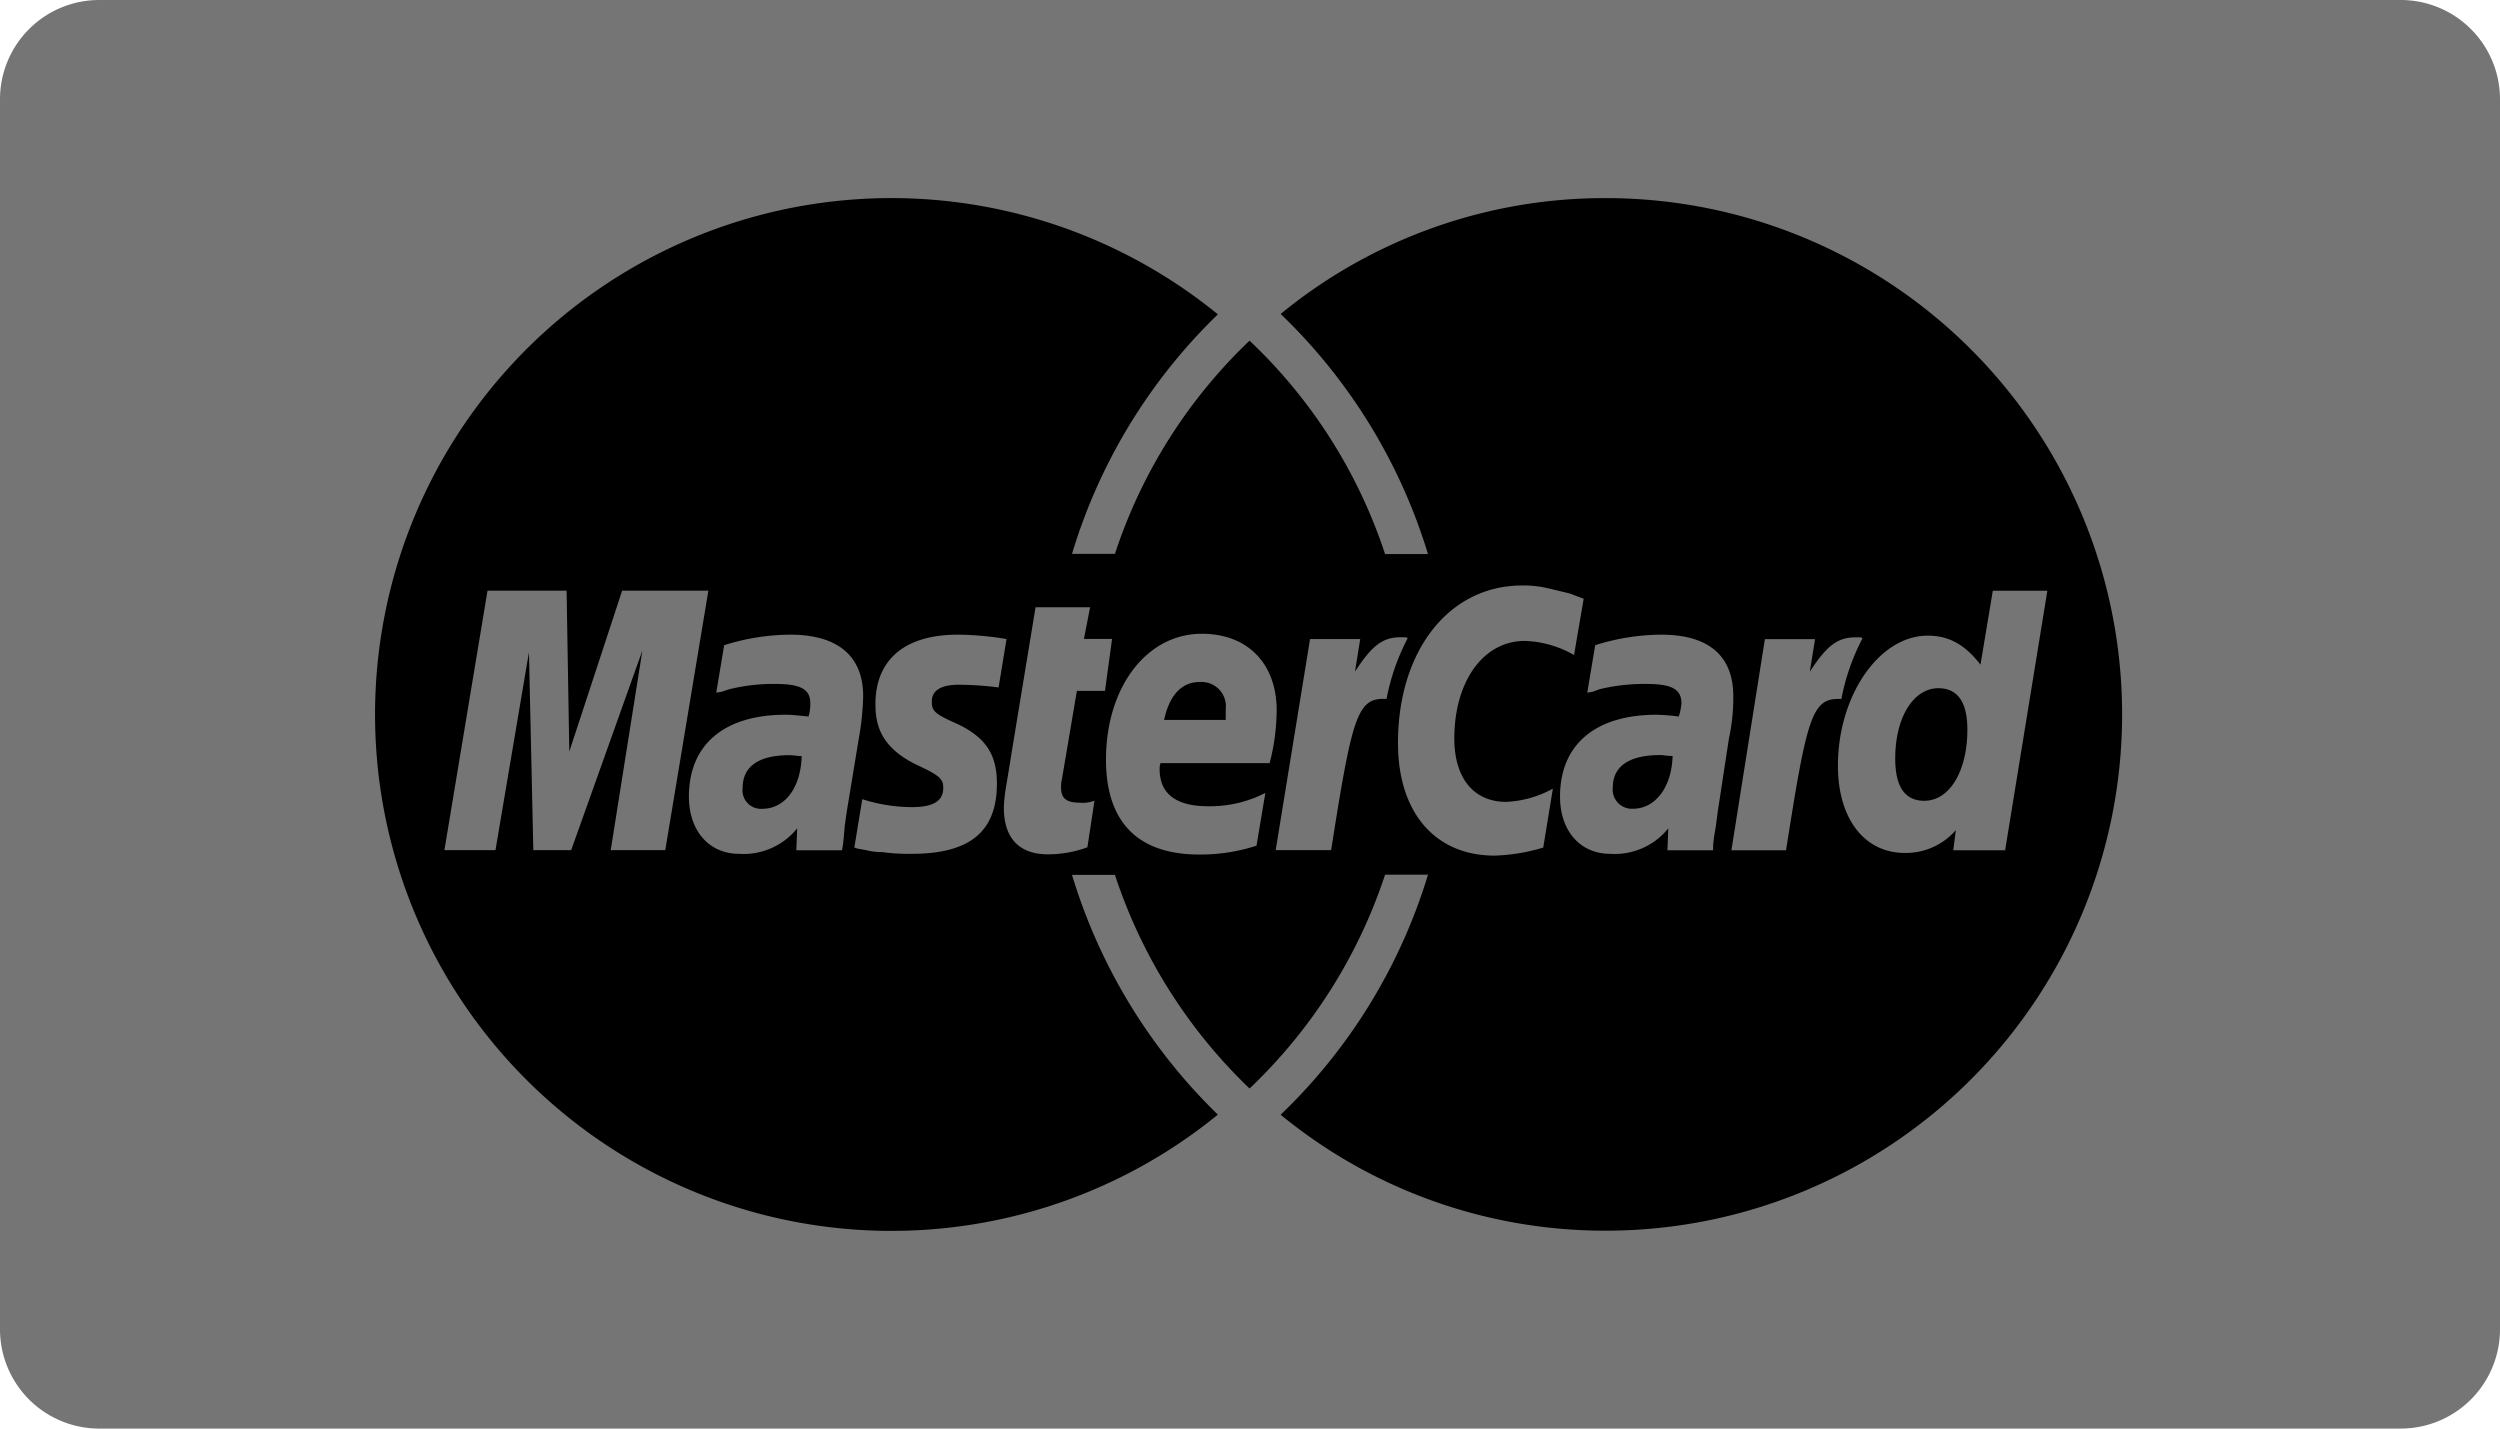
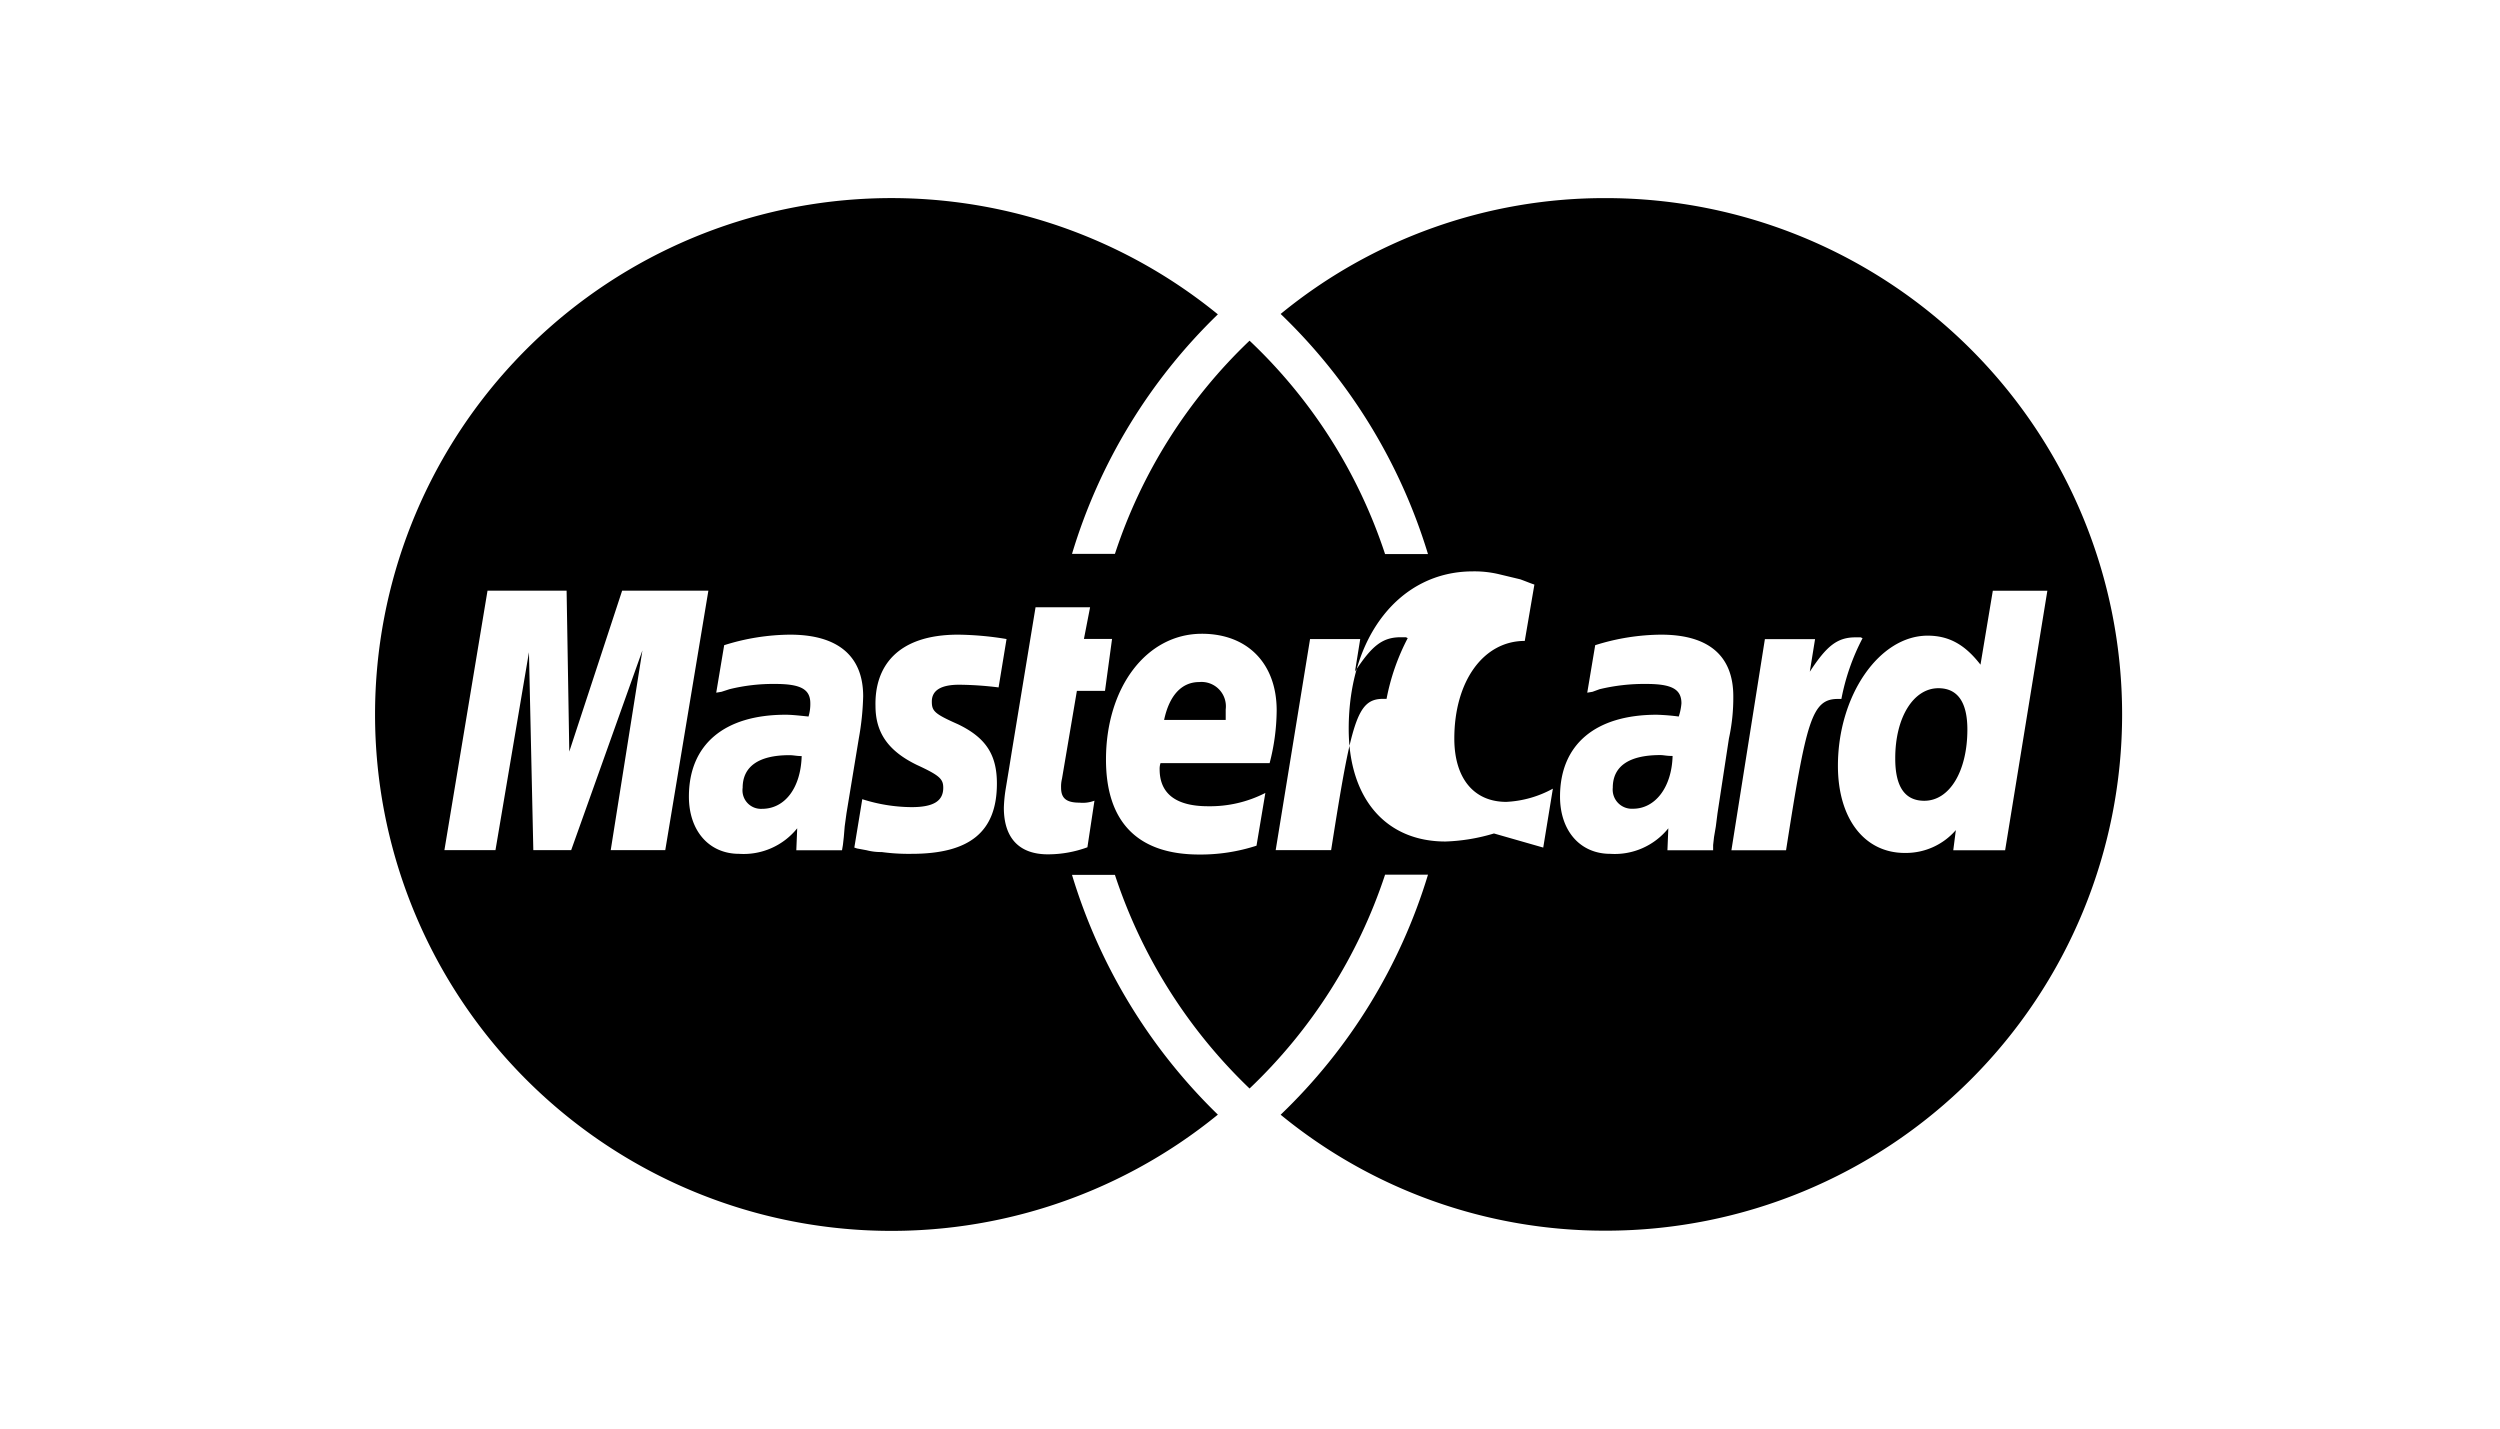
<svg xmlns="http://www.w3.org/2000/svg" width="251.63" height="143.79" viewBox="0 0 251.63 143.79">
  <g id="Mastercard" transform="translate(-50.53 -102.93)">
-     <path id="Path_43" data-name="Path 43" d="M292.17,246.72H60.52a9.993,9.993,0,0,1-9.99-9.99V112.92a9.993,9.993,0,0,1,9.99-9.99H292.17a9.993,9.993,0,0,1,9.99,9.99V236.73A10,10,0,0,1,292.17,246.72Z" fill="#757575" />
-     <path id="Path_44" data-name="Path 44" d="M245.63,172.2c1.95,0,2.92,1.42,2.92,4.16,0,4.16-1.77,7.17-4.34,7.17q-2.925,0-2.92-4.25c-.01-4.16,1.85-7.08,4.34-7.08Zm-32.77,10.01c0-2.13,1.59-3.28,4.78-3.28.35,0,.62.09,1.24.09-.09,3.19-1.77,5.31-3.98,5.31a1.924,1.924,0,0,1-2.04-2.12Zm-38.96-7.88v1.06h-6.2c.53-2.48,1.77-3.81,3.54-3.81a2.453,2.453,0,0,1,2.66,2.75Zm38.26-51.46a51.965,51.965,0,1,1,0,103.93,51.426,51.426,0,0,1-32.73-11.67,55.9,55.9,0,0,0,14.83-24.16h-4.32a52.247,52.247,0,0,1-13.64,21.52,52.425,52.425,0,0,1-13.55-21.5h-4.32a56.376,56.376,0,0,0,14.68,24.13,51.976,51.976,0,1,1,0-80.55,55.939,55.939,0,0,0-14.68,24.11h4.32a51.99,51.99,0,0,1,13.55-21.46,51.788,51.788,0,0,1,13.64,21.48h4.32a56.068,56.068,0,0,0-14.83-24.17,51.418,51.418,0,0,1,32.73-11.66ZM112,188.5h5.49l4.34-26.12h-8.68l-5.32,16.2-.27-16.2H99.6L95.26,188.5h5.14l3.37-19.92.44,19.92h3.81l7.17-20.1Zm23.55-2.39.18-1.32,1.24-7.53a27.22,27.22,0,0,0,.44-4.25c0-4.07-2.57-6.2-7.35-6.2a22.443,22.443,0,0,0-6.64,1.06l-.8,4.78.53-.09.8-.26a18.458,18.458,0,0,1,4.6-.53c2.57,0,3.54.53,3.54,1.95a4.433,4.433,0,0,1-.18,1.33c-.89-.09-1.68-.18-2.3-.18-6.2,0-9.74,3.01-9.74,8.24,0,3.46,2.04,5.76,5.05,5.76a6.915,6.915,0,0,0,5.85-2.57l-.09,2.21h4.6l.09-.53.09-.8Zm11.43-10.27c-2.39-1.06-2.66-1.33-2.66-2.3,0-1.15.97-1.69,2.74-1.69a33.758,33.758,0,0,1,3.98.27l.8-4.87a31.555,31.555,0,0,0-4.87-.44c-6.2,0-8.41,3.28-8.32,7.17,0,2.66,1.24,4.52,4.16,5.94,2.3,1.06,2.66,1.42,2.66,2.3,0,1.33-.97,1.95-3.19,1.95a16.618,16.618,0,0,1-4.96-.8l-.8,4.87.27.09.97.18a5.7,5.7,0,0,0,1.51.18,20.133,20.133,0,0,0,3.01.18c5.85,0,8.59-2.21,8.59-7.08,0-2.94-1.15-4.62-3.89-5.95Zm12.21,7.88c-1.33,0-1.86-.44-1.86-1.51a3.307,3.307,0,0,1,.09-.89l1.5-8.85h2.83l.71-5.23h-2.83l.62-3.19h-5.49l-2.39,14.52-.27,1.68-.35,2.12a14.379,14.379,0,0,0-.18,1.86c0,3.1,1.59,4.69,4.43,4.69a11.485,11.485,0,0,0,3.98-.71l.71-4.69a3.283,3.283,0,0,1-1.5.2Zm12.93.36c-3.19,0-4.87-1.24-4.87-3.72a1.707,1.707,0,0,1,.09-.62h10.98a21.474,21.474,0,0,0,.71-5.31c0-4.7-2.92-7.71-7.53-7.71-5.58,0-9.65,5.4-9.65,12.66,0,6.29,3.19,9.56,9.39,9.56a18.192,18.192,0,0,0,5.76-.89l.89-5.31a12.2,12.2,0,0,1-5.77,1.34Zm17.62-10.81h.35a22.017,22.017,0,0,1,2.13-6.11l-.18-.09h-.53c-1.86,0-2.92.89-4.6,3.46l.53-3.28h-5.05l-3.46,21.25h5.58c2.05-13.01,2.58-15.22,5.23-15.23Zm16.12,14.97.97-5.93a10.788,10.788,0,0,1-4.69,1.33c-3.28,0-5.23-2.39-5.23-6.37,0-5.76,2.92-9.83,7.09-9.83a10.6,10.6,0,0,1,4.96,1.42l.97-5.67c-.53-.18-.71-.27-1.42-.53l-2.21-.53a10.725,10.725,0,0,0-2.57-.27c-7.35,0-12.49,6.55-12.49,15.85,0,7,3.72,11.34,9.74,11.34a18.925,18.925,0,0,0,4.88-.81Zm17.54-3.45,1.15-7.53a19.133,19.133,0,0,0,.44-4.25c0-4.07-2.48-6.2-7.26-6.2a22.443,22.443,0,0,0-6.64,1.06l-.8,4.78.53-.09.71-.26a19.236,19.236,0,0,1,4.7-.53c2.57,0,3.54.53,3.54,1.95a5.61,5.61,0,0,1-.27,1.33,21.753,21.753,0,0,0-2.21-.18c-6.2,0-9.74,3.01-9.74,8.24,0,3.46,2.04,5.76,5.05,5.76a6.915,6.915,0,0,0,5.85-2.57l-.09,2.21h4.6v-.53l.09-.8.18-1.06Zm6.9,3.72c2.04-13.02,2.57-15.23,5.22-15.23h.35a22.017,22.017,0,0,1,2.13-6.11l-.18-.09h-.53c-1.86,0-2.92.89-4.6,3.46l.53-3.28h-5.05l-3.37,21.25Zm16.83,0h5.22l4.25-26.12h-5.49l-1.24,7.44c-1.51-1.95-3.1-2.92-5.32-2.92-4.87,0-9.03,6.02-9.03,13.1,0,5.31,2.66,8.77,6.73,8.77a6.648,6.648,0,0,0,5.14-2.3Zm-121.85-6.29c0-2.13,1.6-3.28,4.7-3.28.44,0,.71.09,1.24.09-.09,3.19-1.68,5.31-3.99,5.31a1.86,1.86,0,0,1-1.95-2.12Z" />
+     <path id="Path_44" data-name="Path 44" d="M245.63,172.2c1.95,0,2.92,1.42,2.92,4.16,0,4.16-1.77,7.17-4.34,7.17q-2.925,0-2.92-4.25c-.01-4.16,1.85-7.08,4.34-7.08Zm-32.77,10.01c0-2.13,1.59-3.28,4.78-3.28.35,0,.62.09,1.24.09-.09,3.19-1.77,5.31-3.98,5.31a1.924,1.924,0,0,1-2.04-2.12Zm-38.96-7.88v1.06h-6.2c.53-2.48,1.77-3.81,3.54-3.81a2.453,2.453,0,0,1,2.66,2.75Zm38.26-51.46a51.965,51.965,0,1,1,0,103.93,51.426,51.426,0,0,1-32.73-11.67,55.9,55.9,0,0,0,14.83-24.16h-4.32a52.247,52.247,0,0,1-13.64,21.52,52.425,52.425,0,0,1-13.55-21.5h-4.32a56.376,56.376,0,0,0,14.68,24.13,51.976,51.976,0,1,1,0-80.55,55.939,55.939,0,0,0-14.68,24.11h4.32a51.99,51.99,0,0,1,13.55-21.46,51.788,51.788,0,0,1,13.64,21.48h4.32a56.068,56.068,0,0,0-14.83-24.17,51.418,51.418,0,0,1,32.73-11.66ZM112,188.5h5.49l4.34-26.12h-8.68l-5.32,16.2-.27-16.2H99.6L95.26,188.5h5.14l3.37-19.92.44,19.92h3.81l7.17-20.1Zm23.55-2.39.18-1.32,1.24-7.53a27.22,27.22,0,0,0,.44-4.25c0-4.07-2.57-6.2-7.35-6.2a22.443,22.443,0,0,0-6.64,1.06l-.8,4.78.53-.09.8-.26a18.458,18.458,0,0,1,4.6-.53c2.57,0,3.54.53,3.54,1.95a4.433,4.433,0,0,1-.18,1.33c-.89-.09-1.68-.18-2.3-.18-6.2,0-9.74,3.01-9.74,8.24,0,3.46,2.04,5.76,5.05,5.76a6.915,6.915,0,0,0,5.85-2.57l-.09,2.21h4.6l.09-.53.09-.8Zm11.43-10.27c-2.39-1.06-2.66-1.33-2.66-2.3,0-1.15.97-1.69,2.74-1.69a33.758,33.758,0,0,1,3.98.27l.8-4.87a31.555,31.555,0,0,0-4.87-.44c-6.2,0-8.41,3.28-8.32,7.17,0,2.66,1.24,4.52,4.16,5.94,2.3,1.06,2.66,1.42,2.66,2.3,0,1.33-.97,1.95-3.19,1.95a16.618,16.618,0,0,1-4.96-.8l-.8,4.87.27.09.97.18a5.7,5.7,0,0,0,1.51.18,20.133,20.133,0,0,0,3.01.18c5.85,0,8.59-2.21,8.59-7.08,0-2.94-1.15-4.62-3.89-5.95Zm12.21,7.88c-1.33,0-1.86-.44-1.86-1.51a3.307,3.307,0,0,1,.09-.89l1.5-8.85h2.83l.71-5.23h-2.83l.62-3.19h-5.49l-2.39,14.52-.27,1.68-.35,2.12a14.379,14.379,0,0,0-.18,1.86c0,3.1,1.59,4.69,4.43,4.69a11.485,11.485,0,0,0,3.98-.71l.71-4.69a3.283,3.283,0,0,1-1.5.2Zm12.93.36c-3.19,0-4.87-1.24-4.87-3.72a1.707,1.707,0,0,1,.09-.62h10.98a21.474,21.474,0,0,0,.71-5.31c0-4.7-2.92-7.71-7.53-7.71-5.58,0-9.65,5.4-9.65,12.66,0,6.29,3.19,9.56,9.39,9.56a18.192,18.192,0,0,0,5.76-.89l.89-5.31a12.2,12.2,0,0,1-5.77,1.34Zm17.62-10.81h.35a22.017,22.017,0,0,1,2.13-6.11l-.18-.09h-.53c-1.86,0-2.92.89-4.6,3.46l.53-3.28h-5.05l-3.46,21.25h5.58c2.05-13.01,2.58-15.22,5.23-15.23Zm16.12,14.97.97-5.93a10.788,10.788,0,0,1-4.69,1.33c-3.28,0-5.23-2.39-5.23-6.37,0-5.76,2.92-9.83,7.09-9.83l.97-5.67c-.53-.18-.71-.27-1.42-.53l-2.21-.53a10.725,10.725,0,0,0-2.57-.27c-7.35,0-12.49,6.55-12.49,15.85,0,7,3.72,11.34,9.74,11.34a18.925,18.925,0,0,0,4.88-.81Zm17.54-3.45,1.15-7.53a19.133,19.133,0,0,0,.44-4.25c0-4.07-2.48-6.2-7.26-6.2a22.443,22.443,0,0,0-6.64,1.06l-.8,4.78.53-.09.71-.26a19.236,19.236,0,0,1,4.7-.53c2.57,0,3.54.53,3.54,1.95a5.61,5.61,0,0,1-.27,1.33,21.753,21.753,0,0,0-2.21-.18c-6.2,0-9.74,3.01-9.74,8.24,0,3.46,2.04,5.76,5.05,5.76a6.915,6.915,0,0,0,5.85-2.57l-.09,2.21h4.6v-.53l.09-.8.18-1.06Zm6.9,3.72c2.04-13.02,2.57-15.23,5.22-15.23h.35a22.017,22.017,0,0,1,2.13-6.11l-.18-.09h-.53c-1.86,0-2.92.89-4.6,3.46l.53-3.28h-5.05l-3.37,21.25Zm16.83,0h5.22l4.25-26.12h-5.49l-1.24,7.44c-1.51-1.95-3.1-2.92-5.32-2.92-4.87,0-9.03,6.02-9.03,13.1,0,5.31,2.66,8.77,6.73,8.77a6.648,6.648,0,0,0,5.14-2.3Zm-121.85-6.29c0-2.13,1.6-3.28,4.7-3.28.44,0,.71.09,1.24.09-.09,3.19-1.68,5.31-3.99,5.31a1.86,1.86,0,0,1-1.95-2.12Z" />
  </g>
</svg>